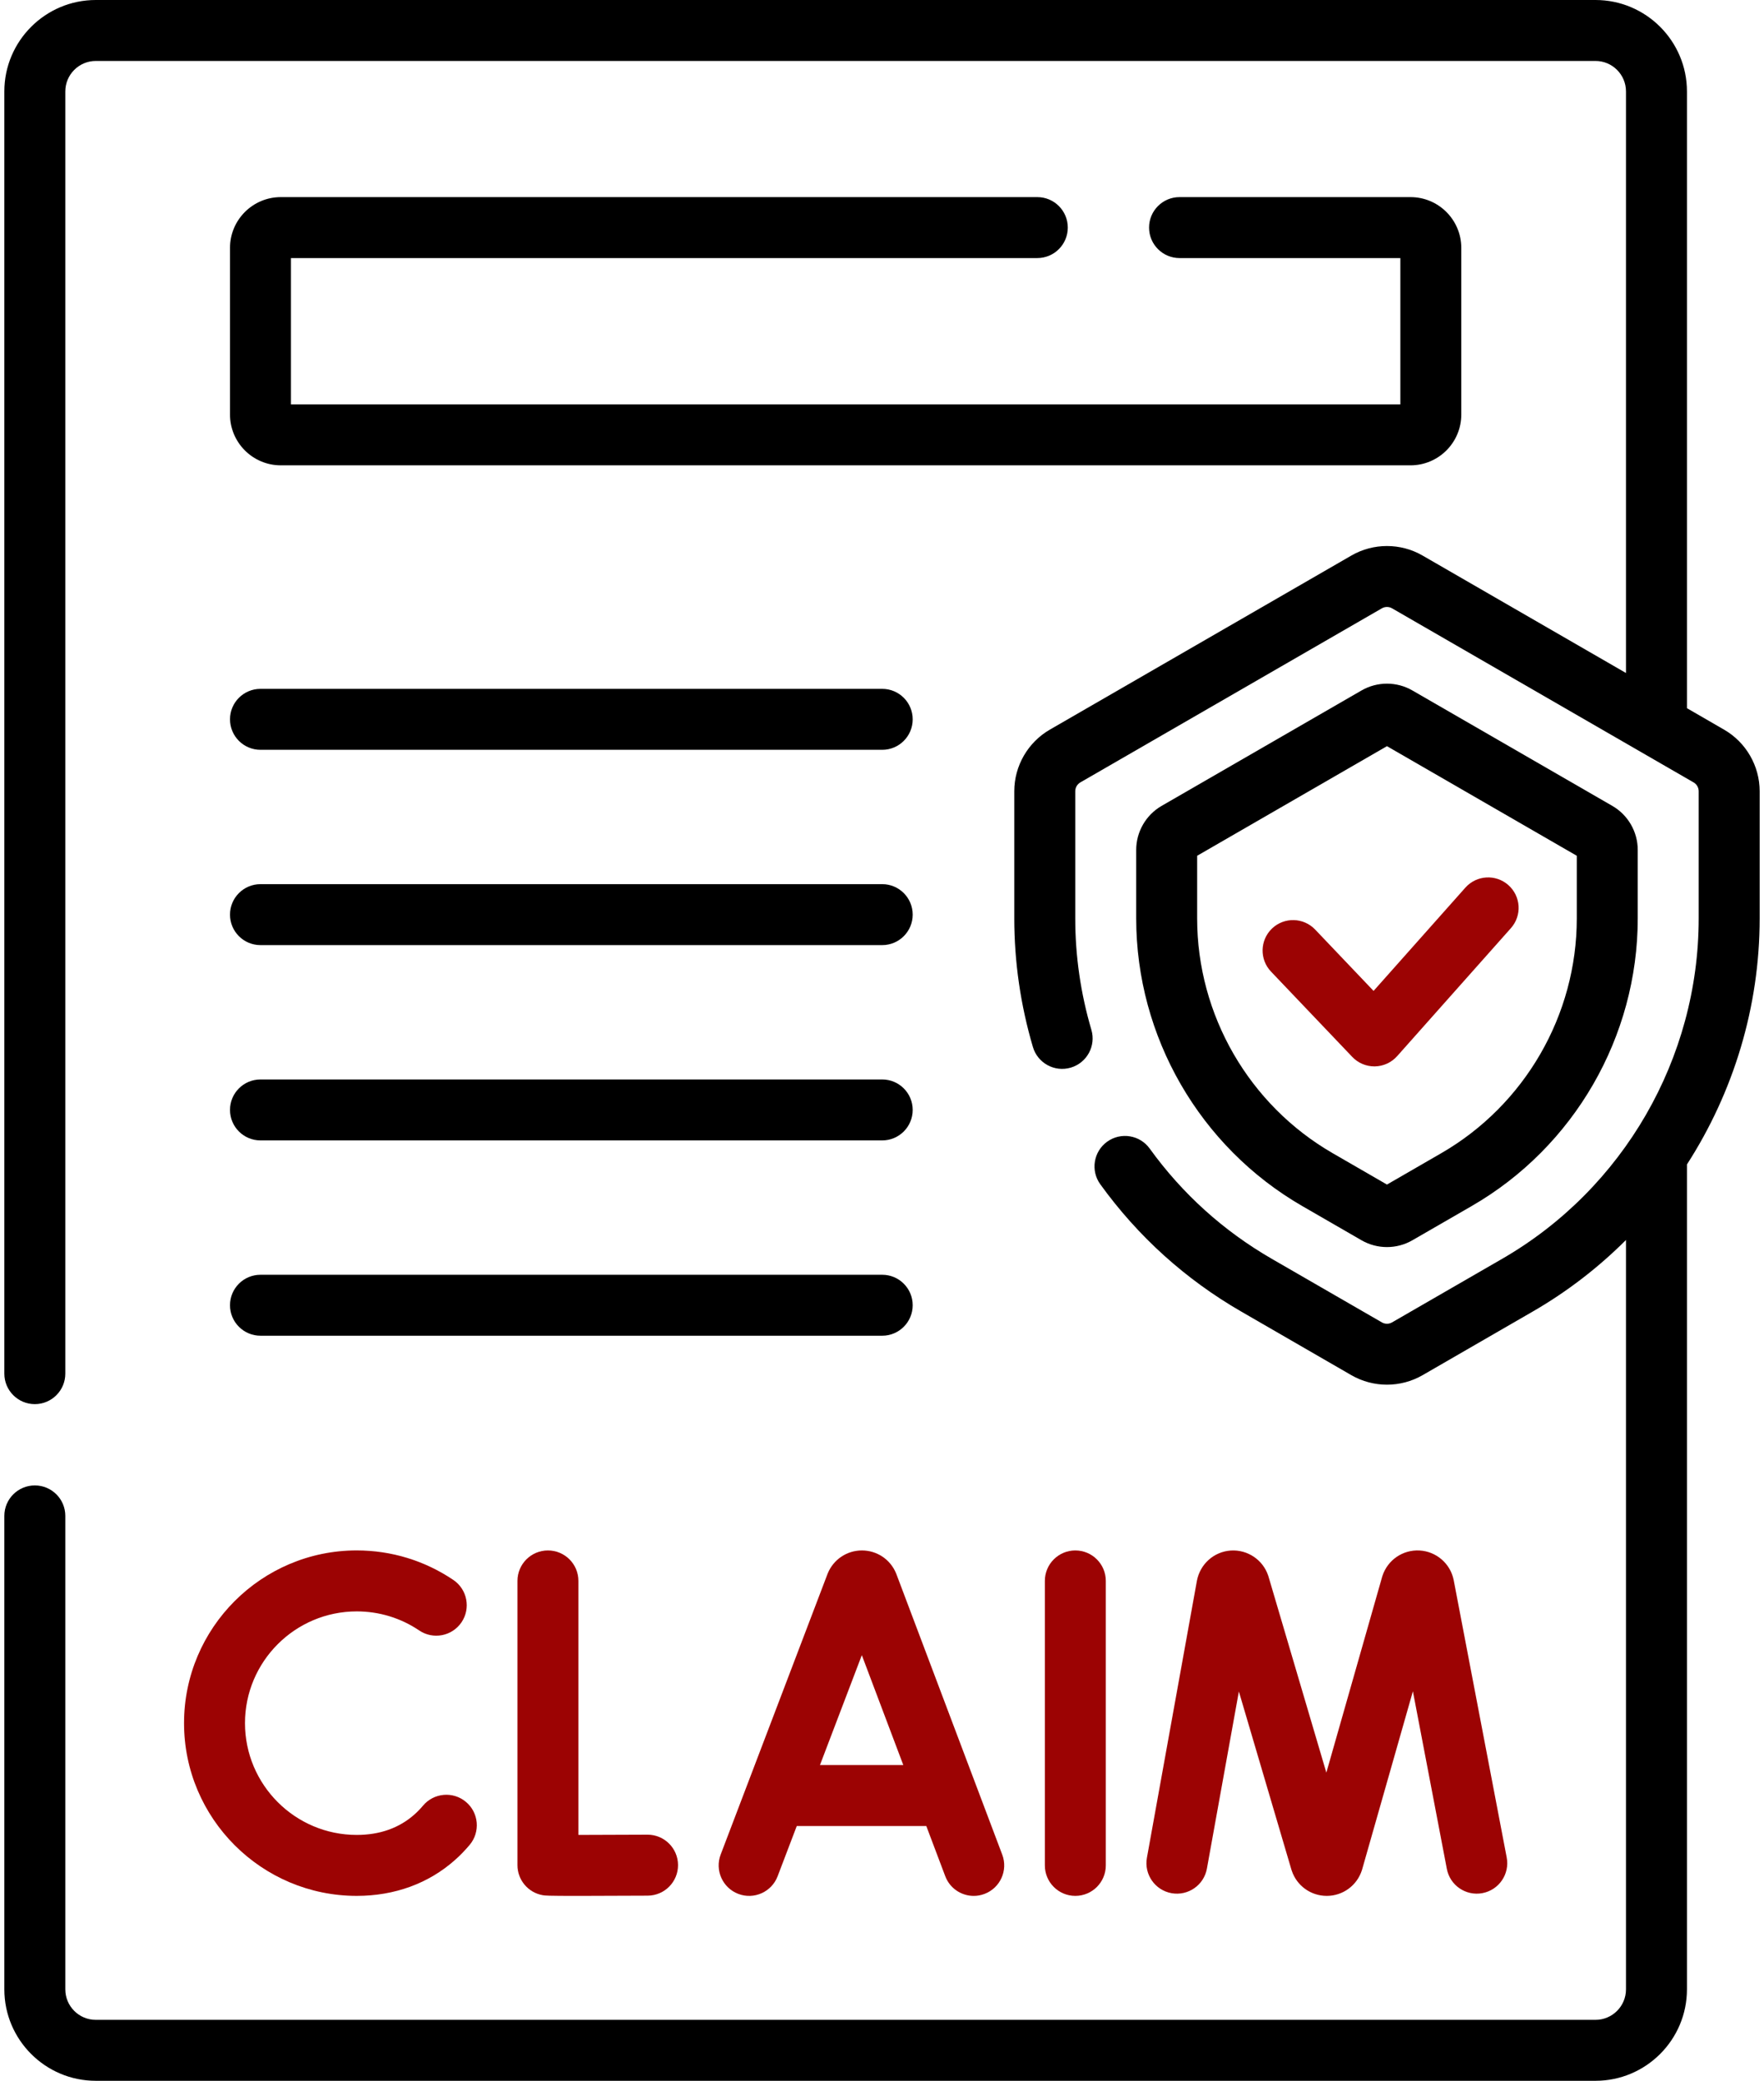
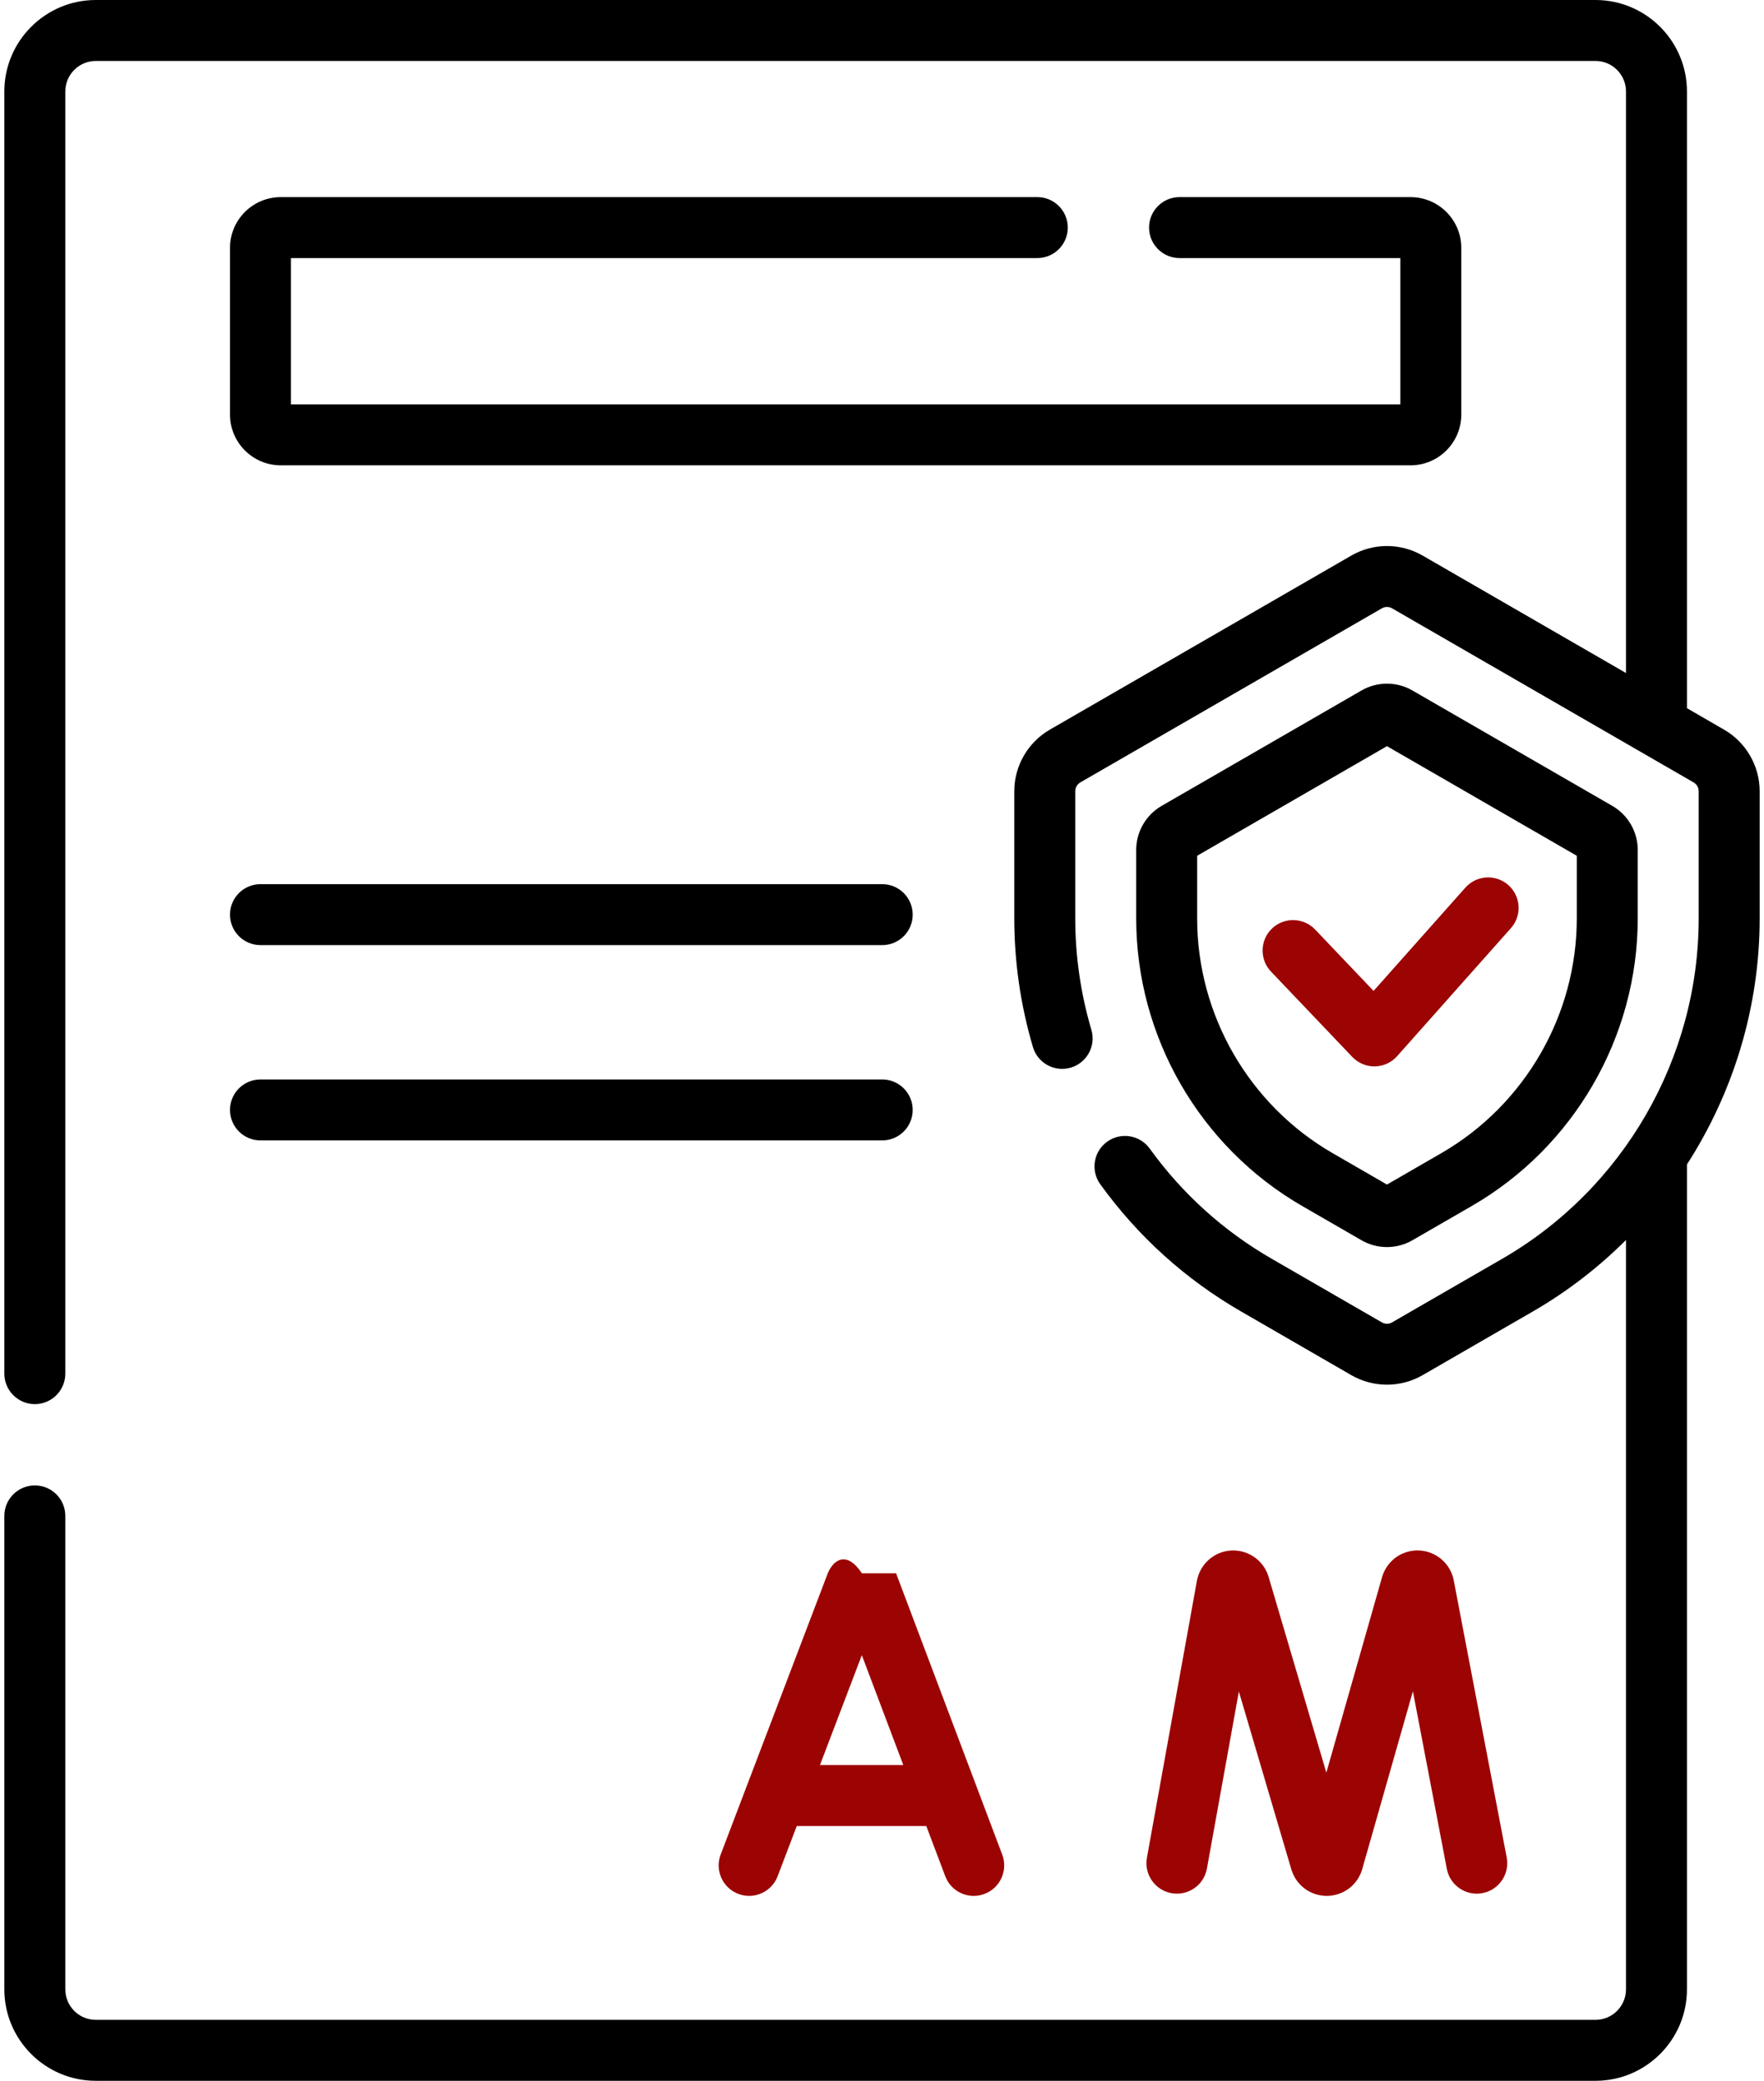
<svg xmlns="http://www.w3.org/2000/svg" width="78" height="92" viewBox="0 0 78 92" fill="none">
-   <path d="M39.622 69.562C39.369 68.948 38.777 68.551 38.112 68.551H38.111C37.446 68.552 36.853 68.95 36.601 69.565C36.597 69.576 36.593 69.586 36.589 69.596L31.866 81.997C31.601 82.692 31.951 83.471 32.646 83.736C33.341 84.001 34.12 83.652 34.385 82.956L35.231 80.736H40.959L41.796 82.952C41.999 83.492 42.512 83.825 43.057 83.825C43.215 83.825 43.376 83.796 43.532 83.737C44.228 83.475 44.58 82.697 44.317 82.001L39.637 69.599C39.632 69.587 39.627 69.575 39.622 69.562ZM36.257 78.04L38.108 73.181L39.942 78.04H36.257Z" fill="#9C0303" />
+   <path d="M39.622 69.562H38.111C37.446 68.552 36.853 68.95 36.601 69.565C36.597 69.576 36.593 69.586 36.589 69.596L31.866 81.997C31.601 82.692 31.951 83.471 32.646 83.736C33.341 84.001 34.12 83.652 34.385 82.956L35.231 80.736H40.959L41.796 82.952C41.999 83.492 42.512 83.825 43.057 83.825C43.215 83.825 43.376 83.796 43.532 83.737C44.228 83.475 44.58 82.697 44.317 82.001L39.637 69.599C39.632 69.587 39.627 69.575 39.622 69.562ZM36.257 78.04L38.108 73.181L39.942 78.04H36.257Z" fill="#9C0303" />
  <path d="M53.367 82.618L54.78 74.788L57.103 82.664C57.108 82.68 57.113 82.696 57.119 82.712C57.342 83.378 57.963 83.824 58.665 83.824H58.674C59.379 83.821 59.999 83.368 60.218 82.696C60.222 82.681 60.227 82.665 60.232 82.65L62.475 74.779L63.976 82.631C64.115 83.363 64.823 83.842 65.552 83.702C66.283 83.562 66.763 82.856 66.623 82.126L64.278 69.857C64.131 69.131 63.511 68.595 62.772 68.553C62.028 68.511 61.356 68.975 61.127 69.679C61.122 69.694 61.118 69.71 61.113 69.725L58.648 78.374L56.092 69.712C56.087 69.696 56.082 69.68 56.077 69.664C55.841 68.961 55.16 68.507 54.421 68.555C53.681 68.605 53.067 69.148 52.925 69.89L50.714 82.139C50.582 82.871 51.069 83.572 51.801 83.705C52.533 83.837 53.235 83.35 53.367 82.618Z" fill="#9C0303" />
-   <path d="M24.229 68.551C23.484 68.551 22.881 69.154 22.881 69.898V82.466C22.881 83.122 23.354 83.683 24.001 83.794C24.097 83.811 24.18 83.825 25.565 83.825C26.235 83.825 27.211 83.822 28.641 83.814C29.385 83.809 29.985 83.203 29.981 82.458C29.977 81.717 29.374 81.118 28.633 81.118H28.626C27.563 81.124 26.421 81.129 25.576 81.129V69.898C25.576 69.154 24.973 68.551 24.229 68.551Z" fill="#9C0303" />
-   <path d="M48.896 82.477V69.898C48.896 69.154 48.293 68.551 47.548 68.551C46.804 68.551 46.201 69.154 46.201 69.898V82.477C46.201 83.221 46.804 83.824 47.548 83.824C48.293 83.824 48.896 83.221 48.896 82.477Z" fill="#9C0303" />
-   <path d="M15.774 83.824C17.451 83.824 18.954 83.274 20.122 82.234C20.352 82.03 20.569 81.805 20.769 81.567C21.247 80.996 21.173 80.146 20.602 79.668C20.032 79.19 19.182 79.265 18.704 79.835C18.588 79.974 18.462 80.104 18.33 80.221C17.654 80.823 16.794 81.129 15.774 81.129C13.05 81.129 10.833 78.912 10.833 76.187C10.833 73.462 13.05 71.246 15.774 71.246C16.765 71.246 17.72 71.537 18.537 72.089C19.153 72.506 19.991 72.343 20.408 71.727C20.824 71.11 20.662 70.272 20.045 69.855C18.781 69.002 17.304 68.55 15.774 68.55C11.563 68.55 8.138 71.976 8.138 76.187C8.138 80.398 11.564 83.824 15.774 83.824Z" fill="#9C0303" />
-   <path d="M11.518 33.152H39.01C39.754 33.152 40.357 32.549 40.357 31.805C40.357 31.06 39.754 30.457 39.01 30.457H11.518C10.773 30.457 10.17 31.06 10.17 31.805C10.17 32.549 10.773 33.152 11.518 33.152Z" fill="black" />
  <path d="M11.518 41.787H39.01C39.754 41.787 40.357 41.184 40.357 40.44C40.357 39.695 39.754 39.092 39.01 39.092H11.518C10.773 39.092 10.17 39.695 10.17 40.44C10.17 41.184 10.773 41.787 11.518 41.787Z" fill="black" />
  <path d="M11.518 50.422H39.01C39.754 50.422 40.357 49.819 40.357 49.074C40.357 48.33 39.754 47.727 39.01 47.727H11.518C10.773 47.727 10.17 48.33 10.17 49.074C10.17 49.819 10.773 50.422 11.518 50.422Z" fill="black" />
-   <path d="M11.518 59.057H39.01C39.754 59.057 40.357 58.453 40.357 57.709C40.357 56.965 39.754 56.362 39.01 56.362H11.518C10.773 56.362 10.17 56.965 10.17 57.709C10.17 58.453 10.773 59.057 11.518 59.057Z" fill="black" />
  <path d="M60.771 47.149C60.778 47.149 60.786 47.149 60.794 47.149C61.171 47.142 61.527 46.978 61.778 46.697L66.809 41.037C67.304 40.48 67.254 39.629 66.697 39.134C66.141 38.64 65.289 38.69 64.795 39.246L60.736 43.812L58.153 41.099C57.639 40.56 56.786 40.539 56.247 41.052C55.708 41.566 55.688 42.419 56.201 42.958L59.795 46.731C60.049 46.998 60.402 47.149 60.771 47.149Z" fill="#9C0303" />
  <path d="M76.235 32.261L74.593 31.312V4.043C74.593 1.814 72.779 0 70.549 0H4.235C2.006 0 0.192 1.814 0.192 4.043V60.734C0.192 61.478 0.796 62.082 1.54 62.082C2.284 62.082 2.888 61.478 2.888 60.734V4.043C2.888 3.3 3.492 2.695 4.235 2.695H70.549C71.293 2.695 71.897 3.3 71.897 4.043V29.756L62.901 24.562C61.931 24.002 60.726 24.002 59.756 24.562L46.422 32.26C45.452 32.82 44.849 33.864 44.849 34.983V40.608C44.849 42.53 45.127 44.443 45.673 46.293C45.884 47.007 46.633 47.415 47.347 47.204C48.061 46.993 48.469 46.243 48.258 45.53C47.785 43.927 47.545 42.272 47.545 40.608V34.983C47.545 34.824 47.631 34.675 47.769 34.594L61.104 26.896C61.242 26.816 61.414 26.816 61.553 26.896L74.888 34.594C75.026 34.674 75.112 34.823 75.112 34.983V40.608C75.112 46.796 71.783 52.562 66.424 55.656L61.553 58.468C61.415 58.548 61.242 58.548 61.104 58.468L56.233 55.656C54.098 54.423 52.282 52.784 50.837 50.783C50.401 50.179 49.559 50.044 48.955 50.479C48.352 50.915 48.216 51.758 48.652 52.361C50.321 54.672 52.419 56.566 54.886 57.99L59.756 60.803C60.241 61.082 60.785 61.222 61.328 61.222C61.872 61.222 62.416 61.082 62.901 60.803L67.771 57.99C69.297 57.11 70.679 56.041 71.897 54.825V87.957C71.897 88.7 71.293 89.305 70.549 89.305H4.235C3.492 89.305 2.888 88.7 2.888 87.957V67.023C2.888 66.279 2.284 65.676 1.54 65.676C0.796 65.676 0.192 66.279 0.192 67.023V87.957C0.192 90.186 2.006 92 4.235 92H70.549C72.779 92 74.593 90.186 74.593 87.957V51.484C76.652 48.289 77.808 44.522 77.808 40.608V34.984C77.808 33.864 77.205 32.82 76.235 32.261Z" fill="black" />
  <path d="M57.581 53.323L60.205 54.838C60.552 55.038 60.94 55.138 61.328 55.138C61.717 55.138 62.105 55.038 62.451 54.838L65.076 53.323C69.604 50.709 72.417 45.837 72.417 40.608V37.577C72.417 36.777 71.987 36.032 71.294 35.632L62.451 30.527C61.759 30.127 60.898 30.127 60.205 30.527L51.363 35.632C50.67 36.032 50.24 36.778 50.24 37.577V40.608C50.24 45.836 53.053 50.709 57.581 53.323ZM52.935 37.837L61.328 32.991L69.722 37.837V40.608C69.722 44.877 67.425 48.854 63.728 50.988L61.328 52.374L58.929 50.988C55.232 48.854 52.935 44.877 52.935 40.608V37.837Z" fill="black" />
  <path d="M45.867 11.41C46.612 11.41 47.215 10.807 47.215 10.062C47.215 9.318 46.612 8.715 45.867 8.715H12.416C11.177 8.715 10.17 9.722 10.17 10.961V18.328C10.17 19.567 11.177 20.574 12.416 20.574H62.369C63.608 20.574 64.615 19.567 64.615 18.328V10.961C64.615 9.722 63.608 8.715 62.369 8.715H52.156C51.412 8.715 50.809 9.318 50.809 10.062C50.809 10.807 51.412 11.41 52.156 11.41H61.92V17.879H12.865V11.41H45.867Z" fill="black" />
</svg>